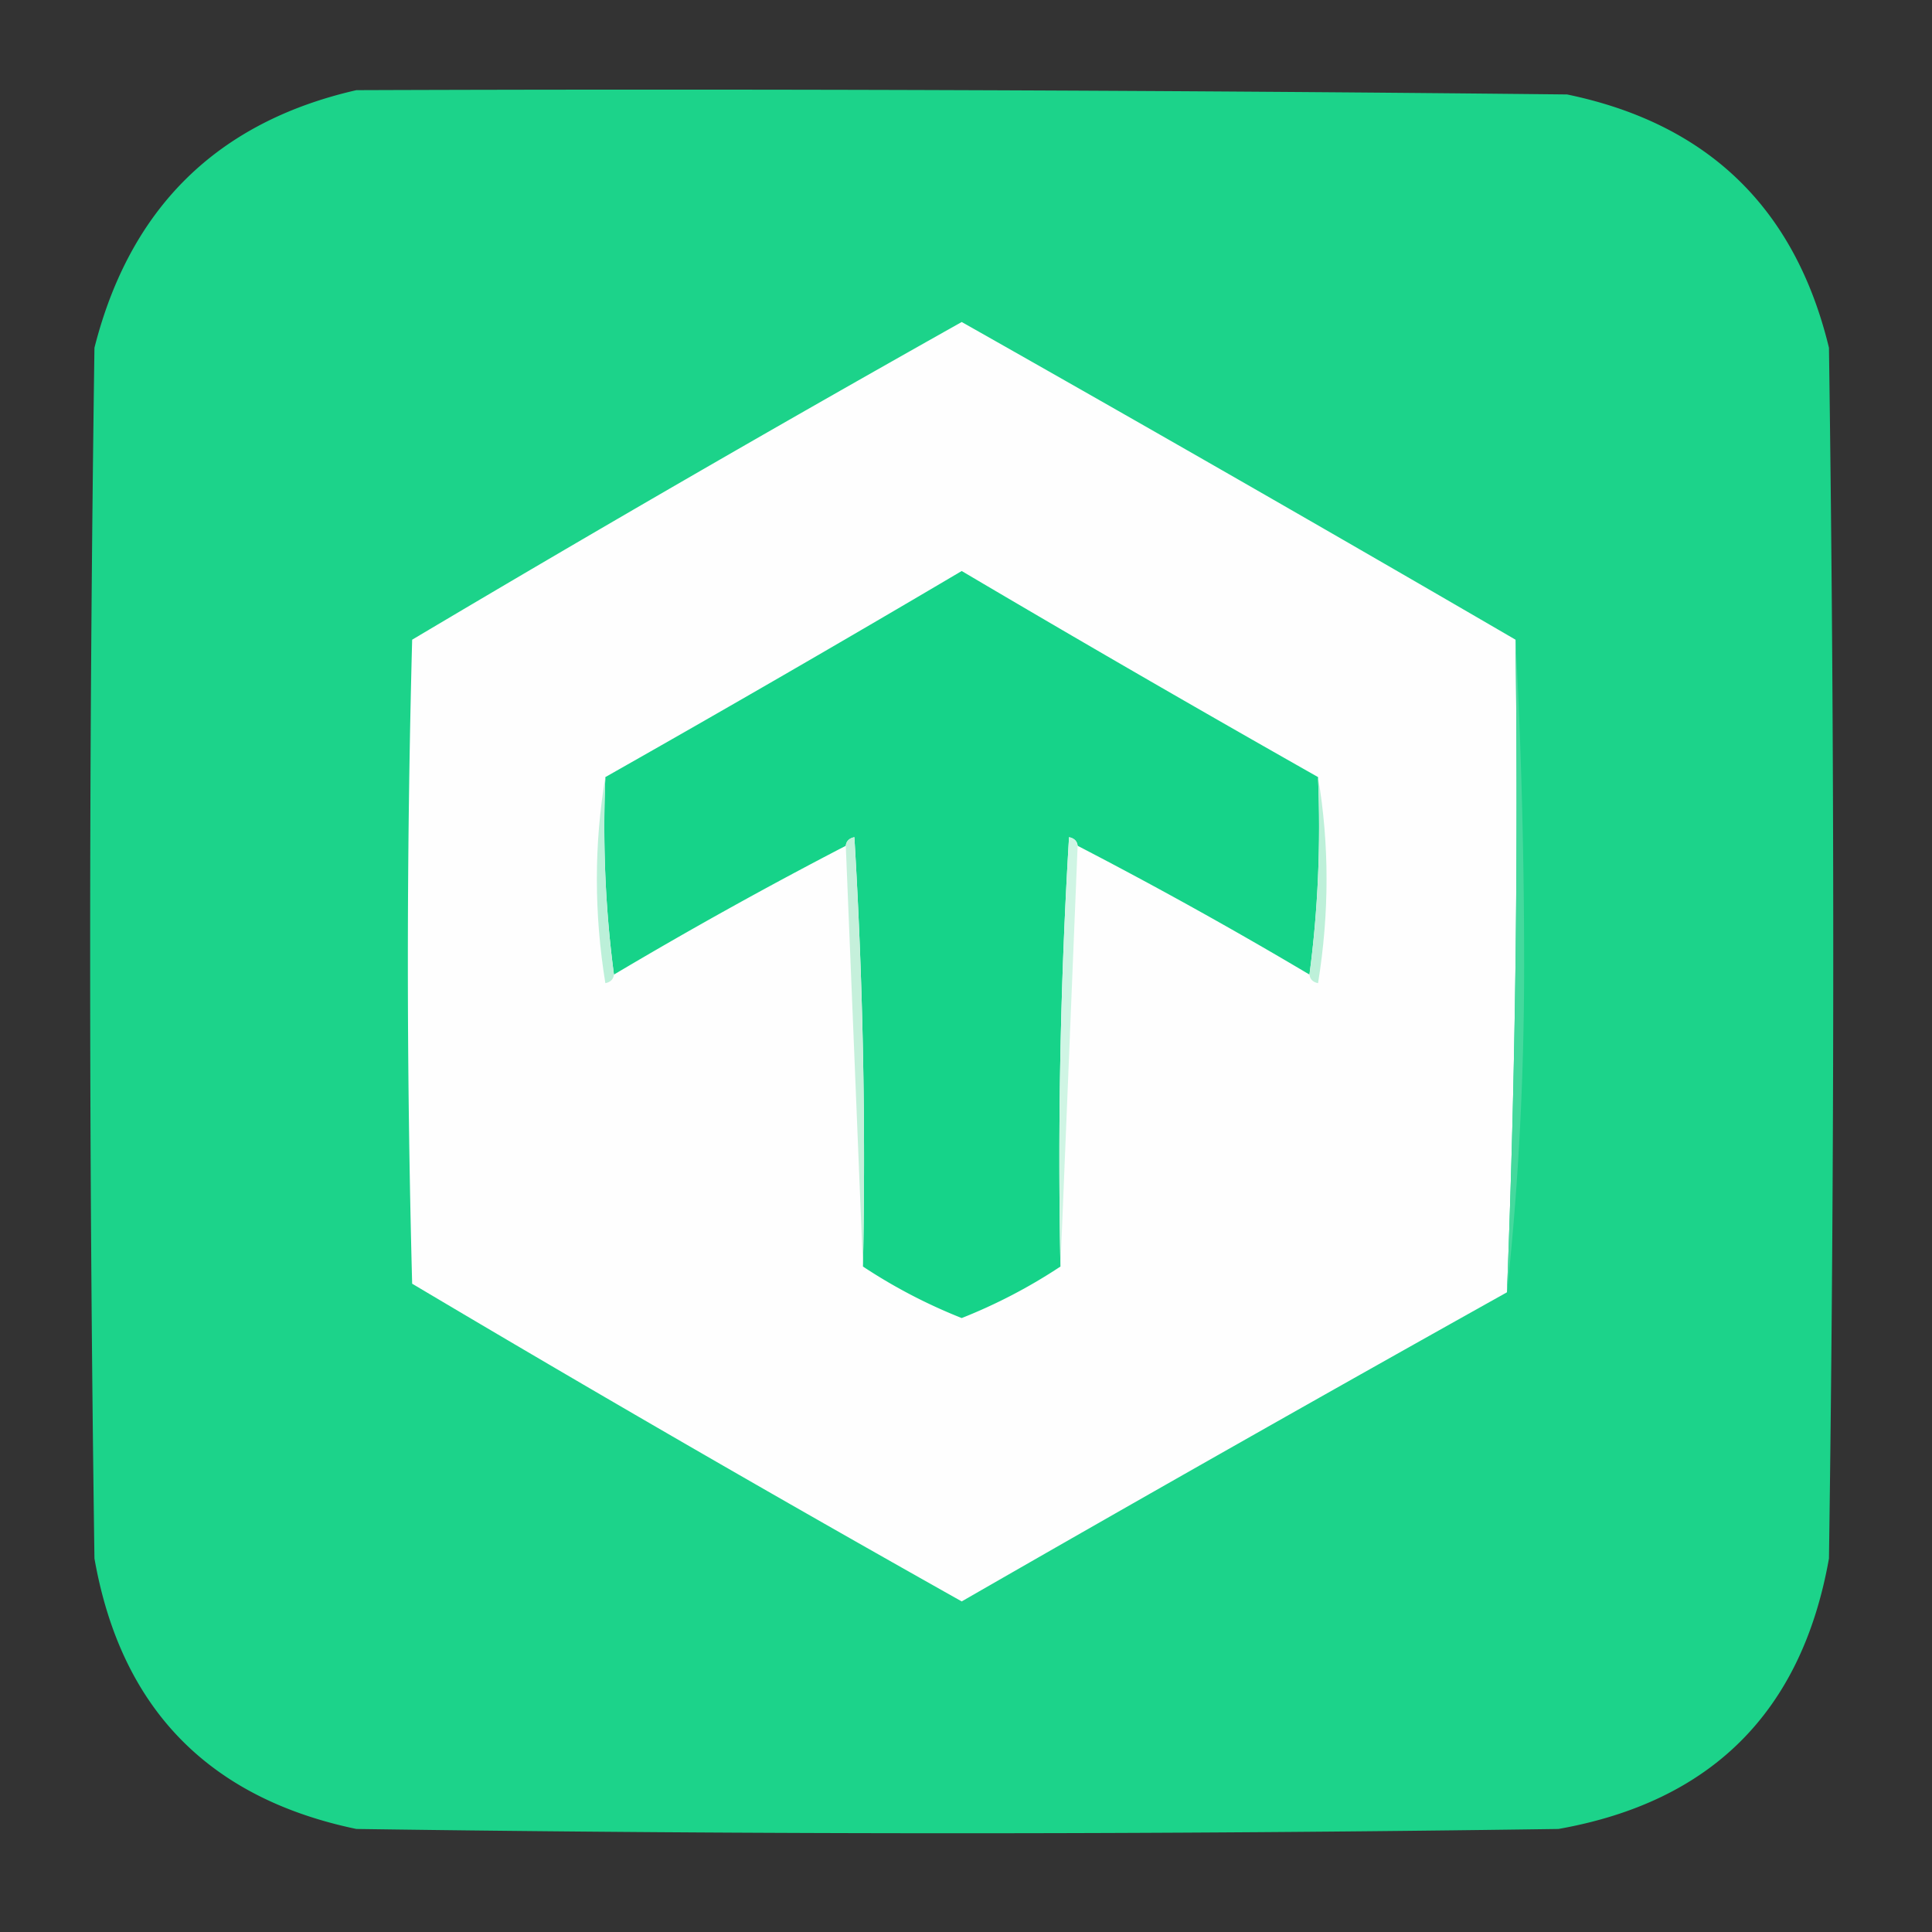
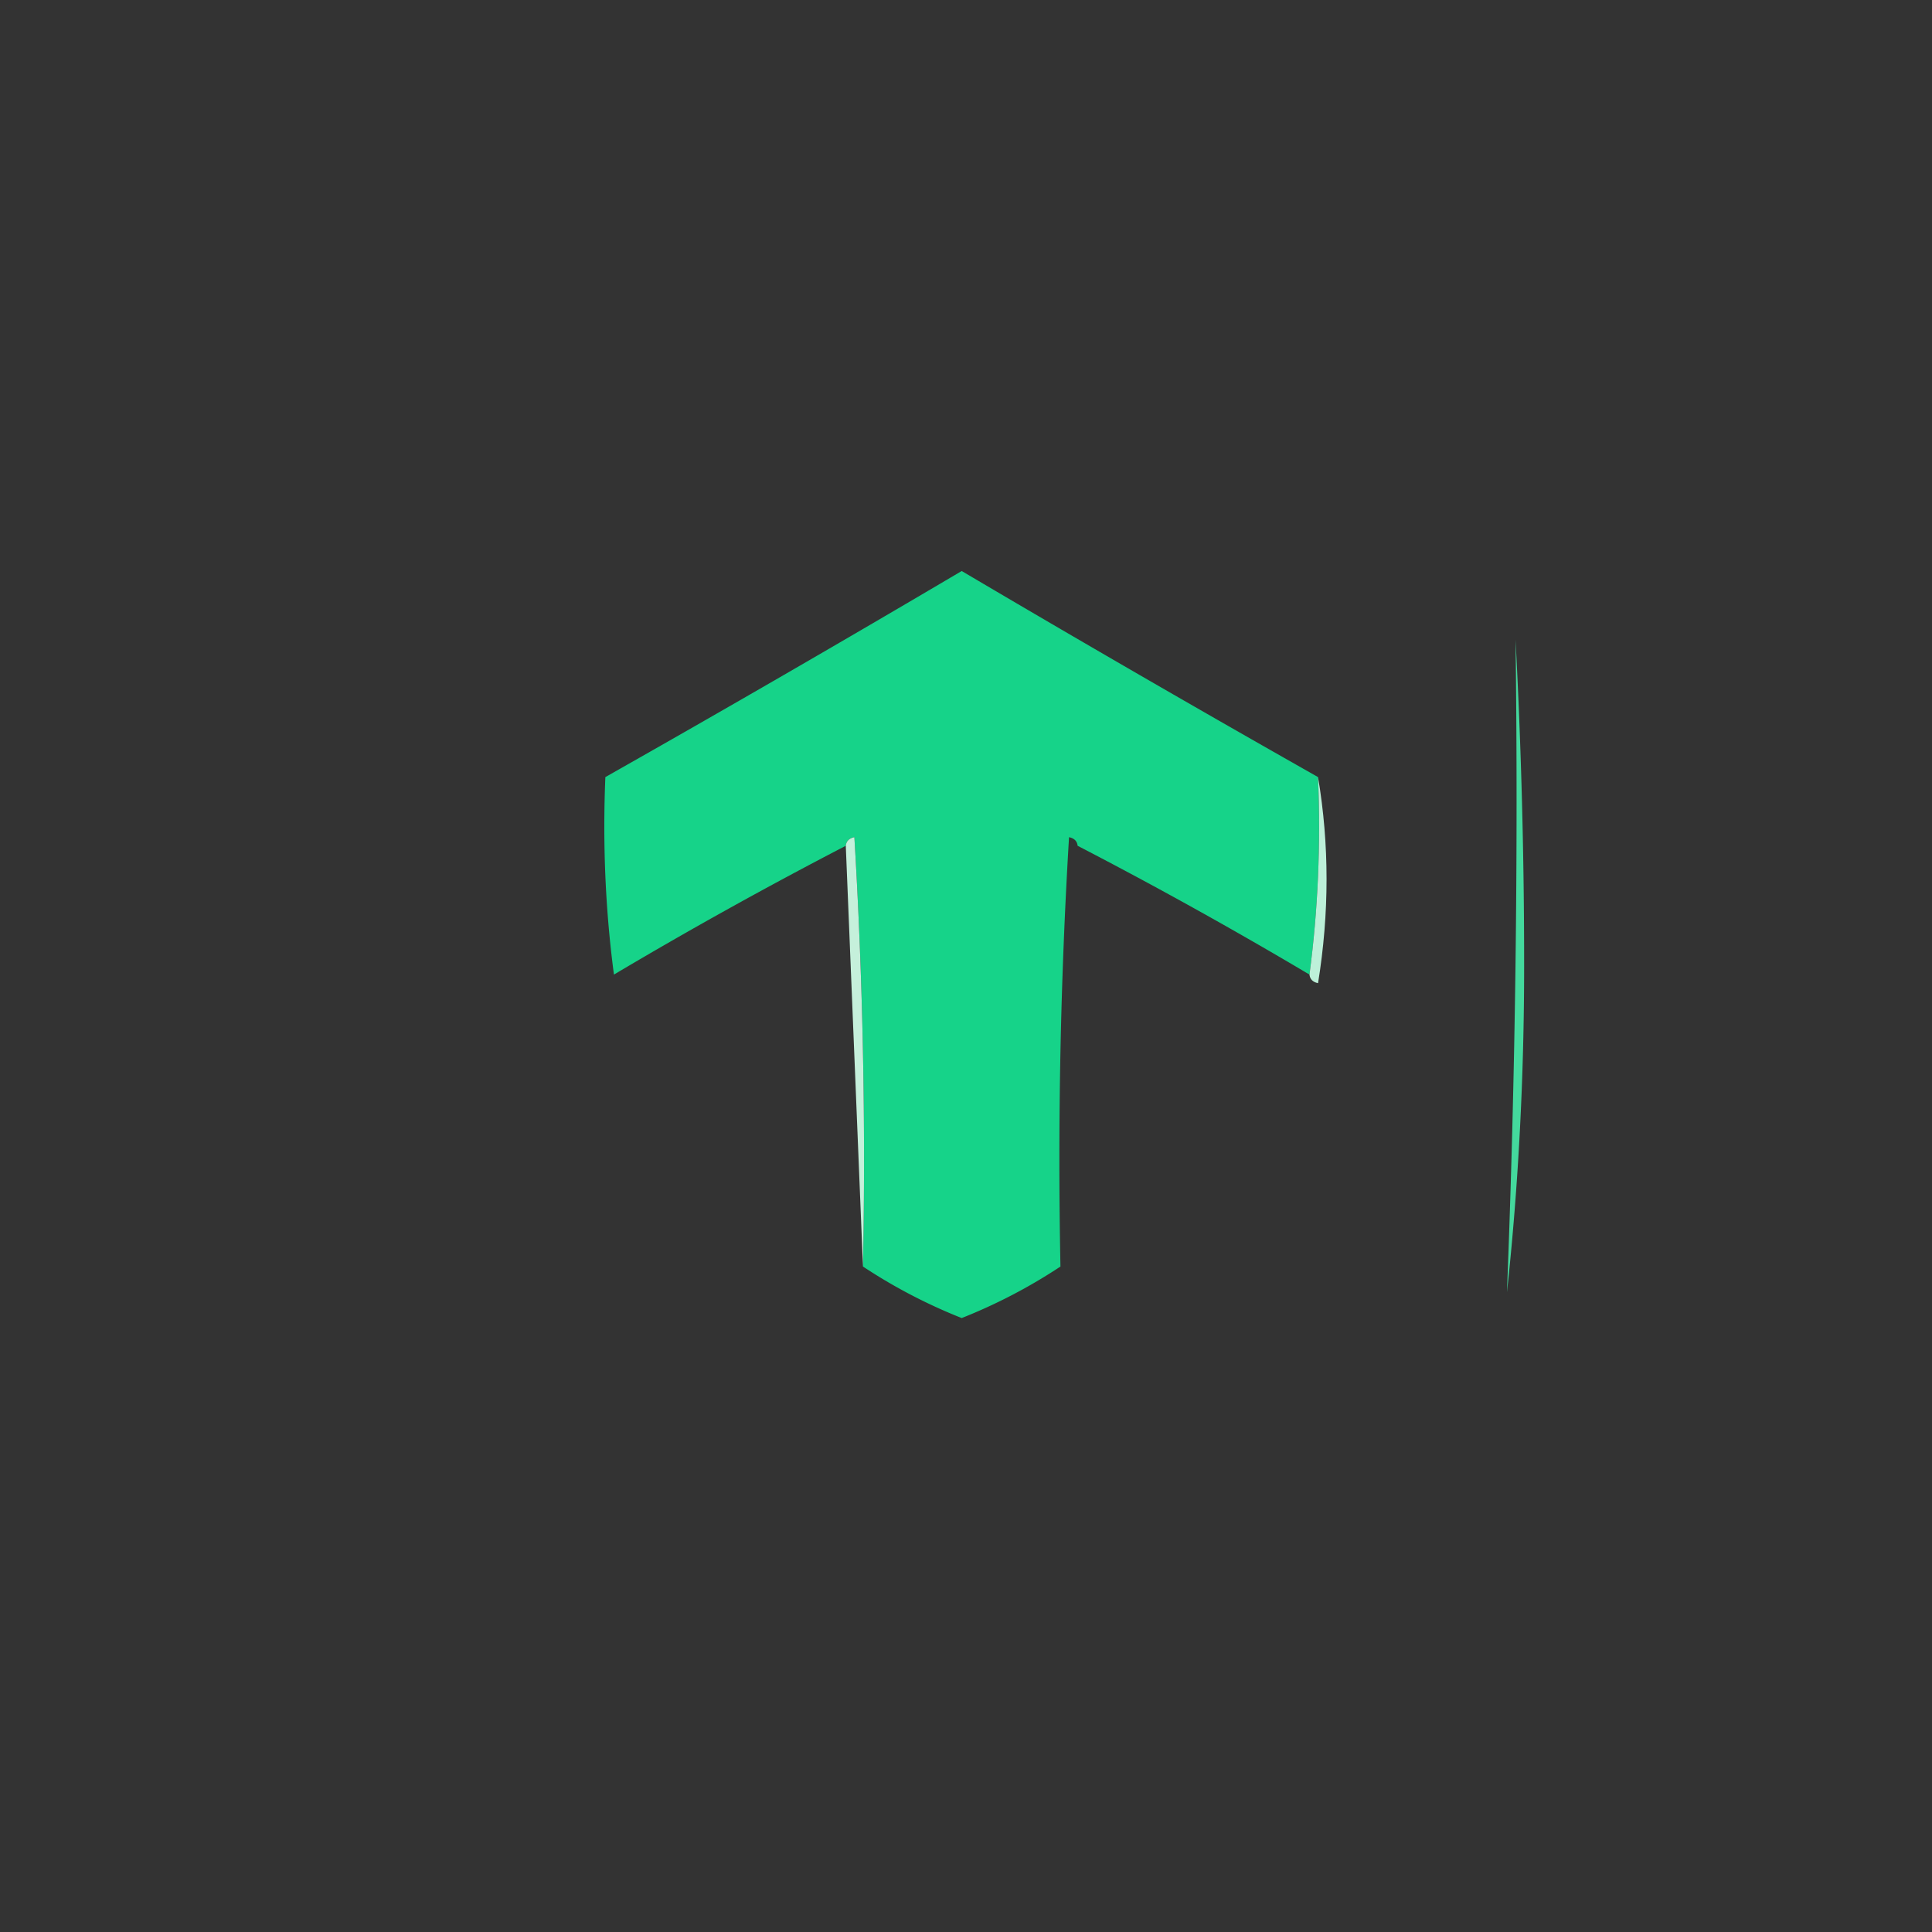
<svg xmlns="http://www.w3.org/2000/svg" width="225" height="225" style="shape-rendering:geometricPrecision;text-rendering:geometricPrecision;image-rendering:optimizeQuality;fill-rule:evenodd;clip-rule:evenodd">
  <rect width="100%" height="100%" fill="#333333" stroke="none" />
-   <path fill="#1cd38a" d="M41.5 10.5a9940 9940 0 0 1 141 .5q24.594 5.094 30.5 29.5 1 70.5 0 141-4.75 26.75-31.5 31.5-70 1-140 0-25.905-5.406-30.5-31.5-1-70.5 0-141 6.194-24.446 30.5-30" style="opacity:1" />
-   <path fill="#fefefe" d="M176.5 74.5q.485 38.112-1 76a6109 6109 0 0 0-63.5 36 3052 3052 0 0 1-64-37q-1-37.5 0-75a3052 3052 0 0 1 64-37 6076 6076 0 0 1 64.5 37" style="opacity:1" />
  <path fill="#16d389" d="M153.5 90.5q.488 11.778-1 23a534 534 0 0 0-27-15q-.09-.814-1-1a626 626 0 0 0-1 50 62.7 62.7 0 0 1-11.5 6 62.7 62.7 0 0 1-11.5-6 626 626 0 0 0-1-50q-.91.186-1 1a534 534 0 0 0-27 15q-1.488-11.222-1-23a2612 2612 0 0 0 41.5-24 2610 2610 0 0 0 41.5 24" style="opacity:1" />
  <path fill="#44d99d" d="M176.5 74.5a713 713 0 0 1 1 38q-.002 19.527-2 38 1.485-37.888 1-76" style="opacity:1" />
-   <path fill="#bcf0d9" d="M70.5 90.5q-.488 11.778 1 23-.09.814-1 1-1.98-12.236 0-24" style="opacity:1" />
  <path fill="#bdf0d9" d="M153.5 90.5q1.98 11.764 0 24-.91-.186-1-1 1.488-11.222 1-23" style="opacity:1" />
  <path fill="#c5f0db" d="M98.5 98.5q.09-.814 1-1a626 626 0 0 1 1 50z" style="opacity:1" />
-   <path fill="#cff5e4" d="m125.5 98.5-2 49a626 626 0 0 1 1-50q.91.186 1 1" style="opacity:1" />
</svg>